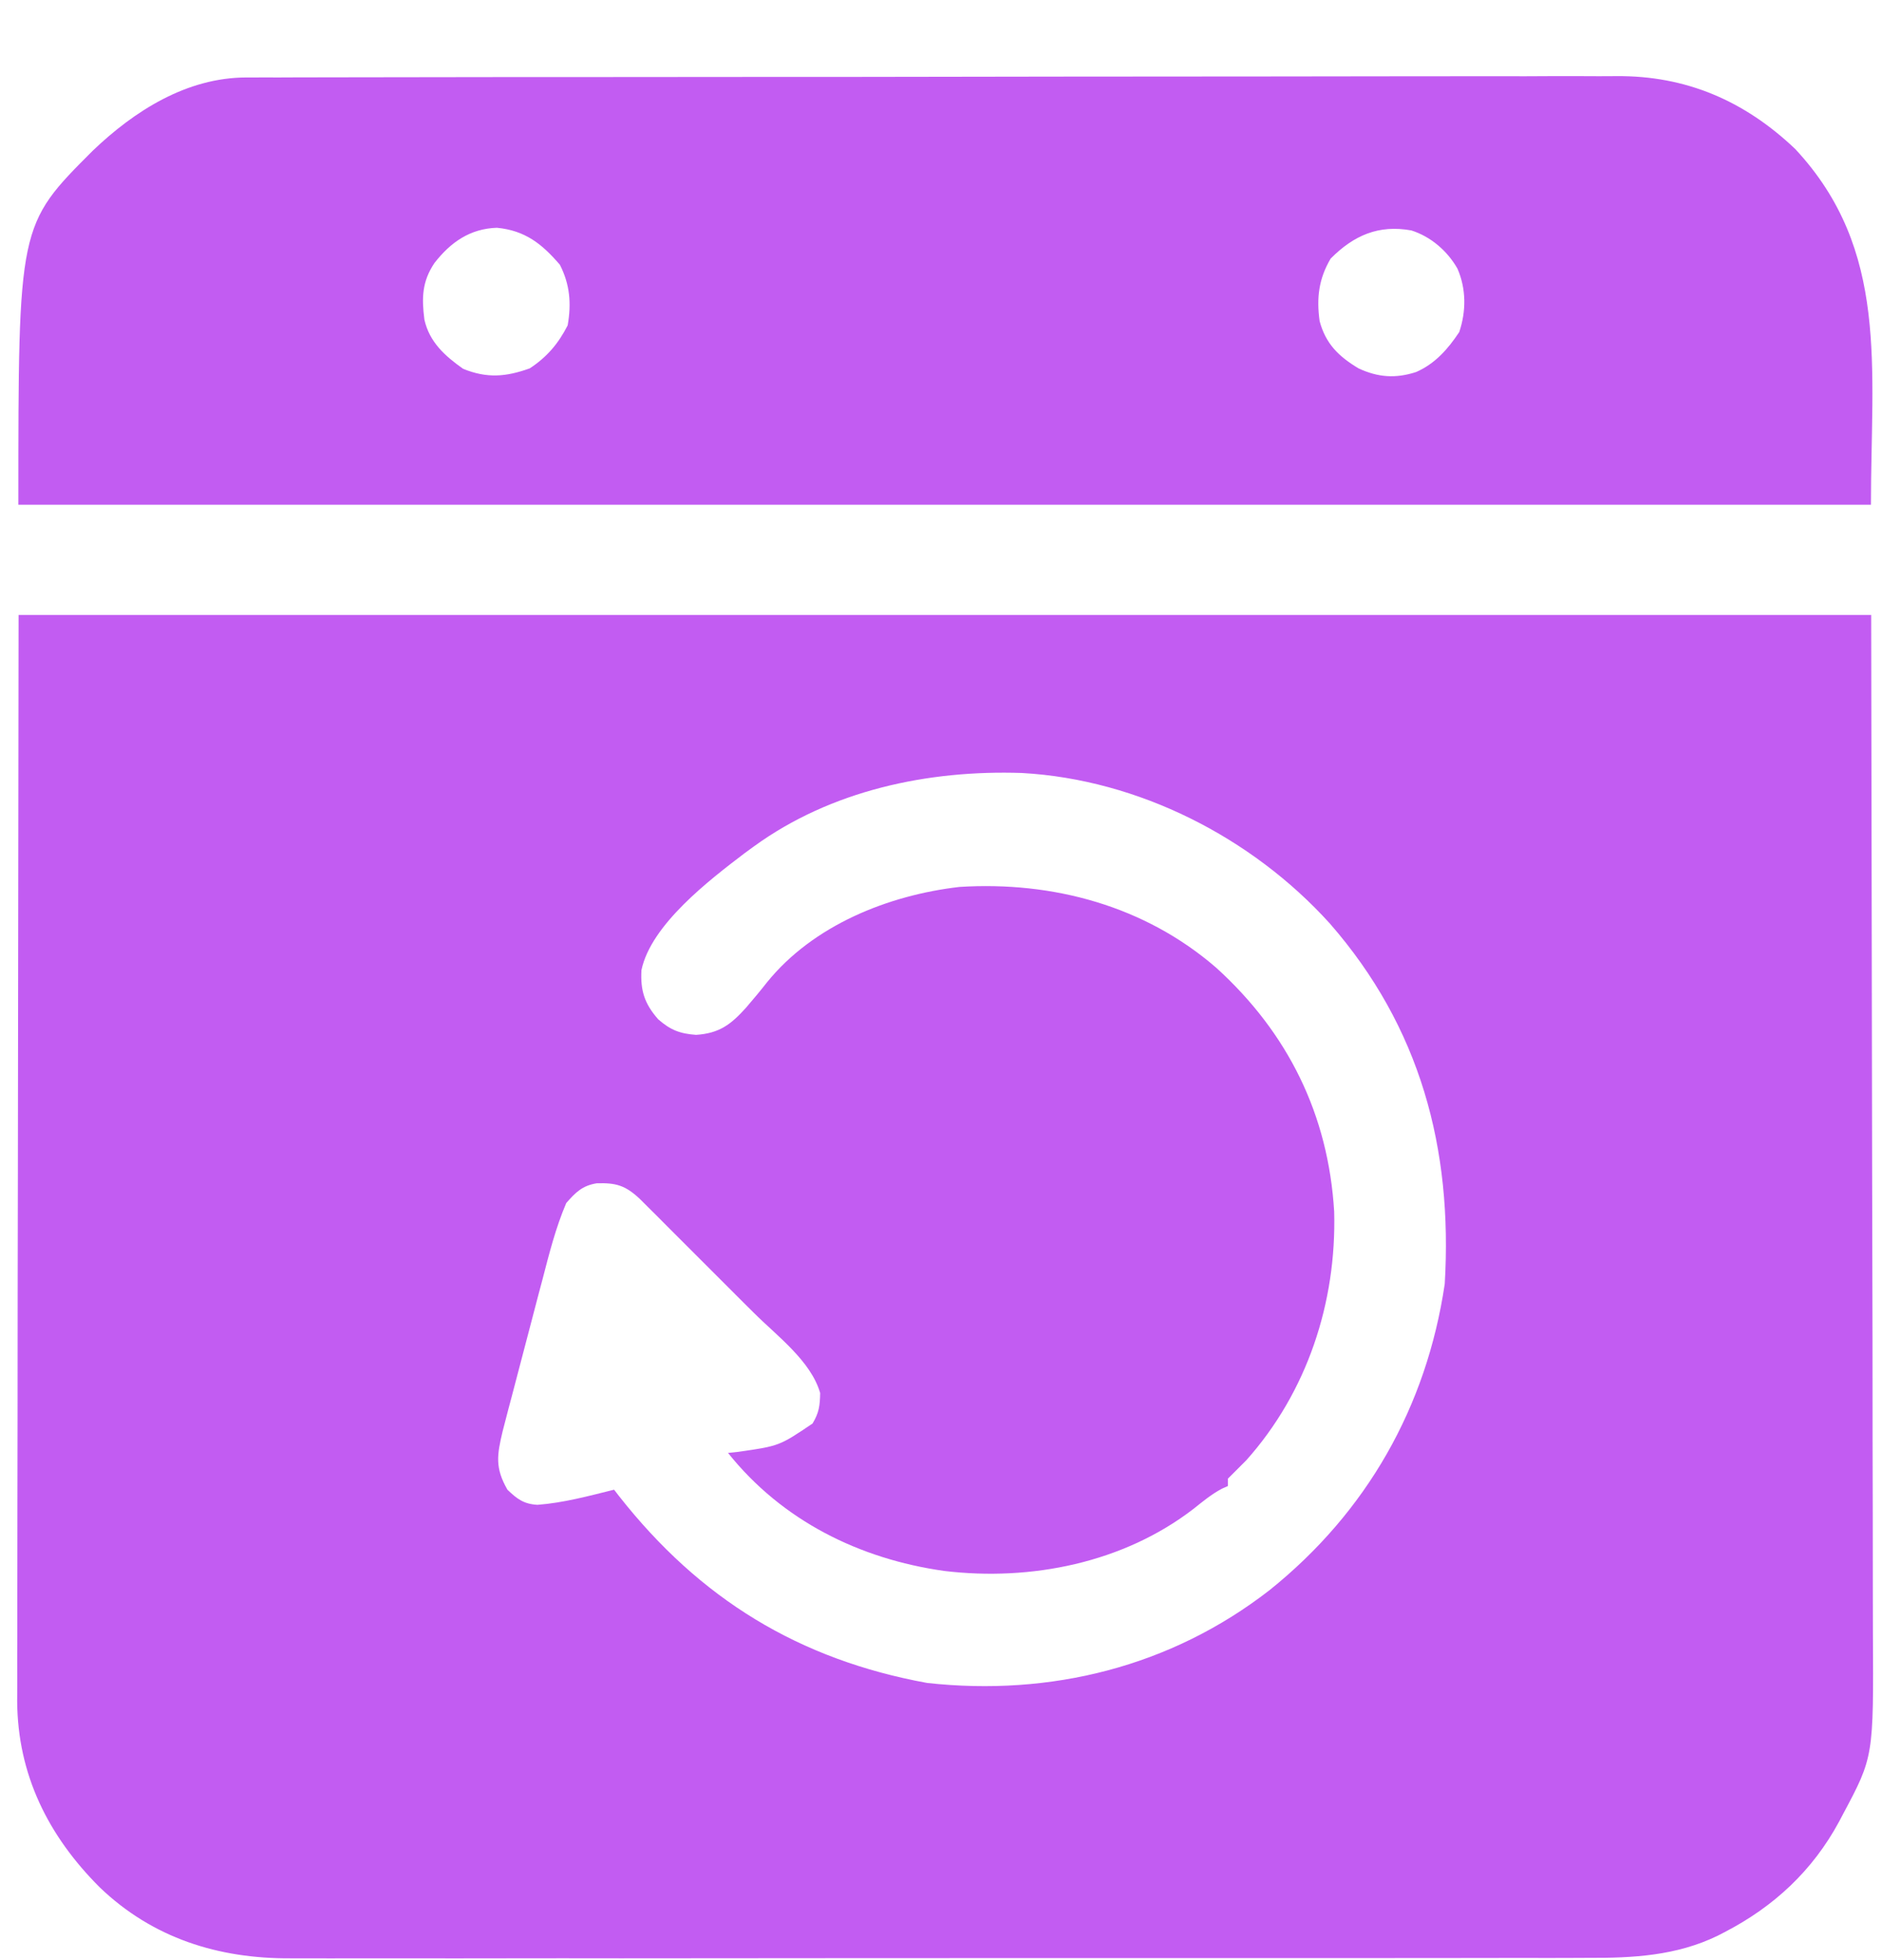
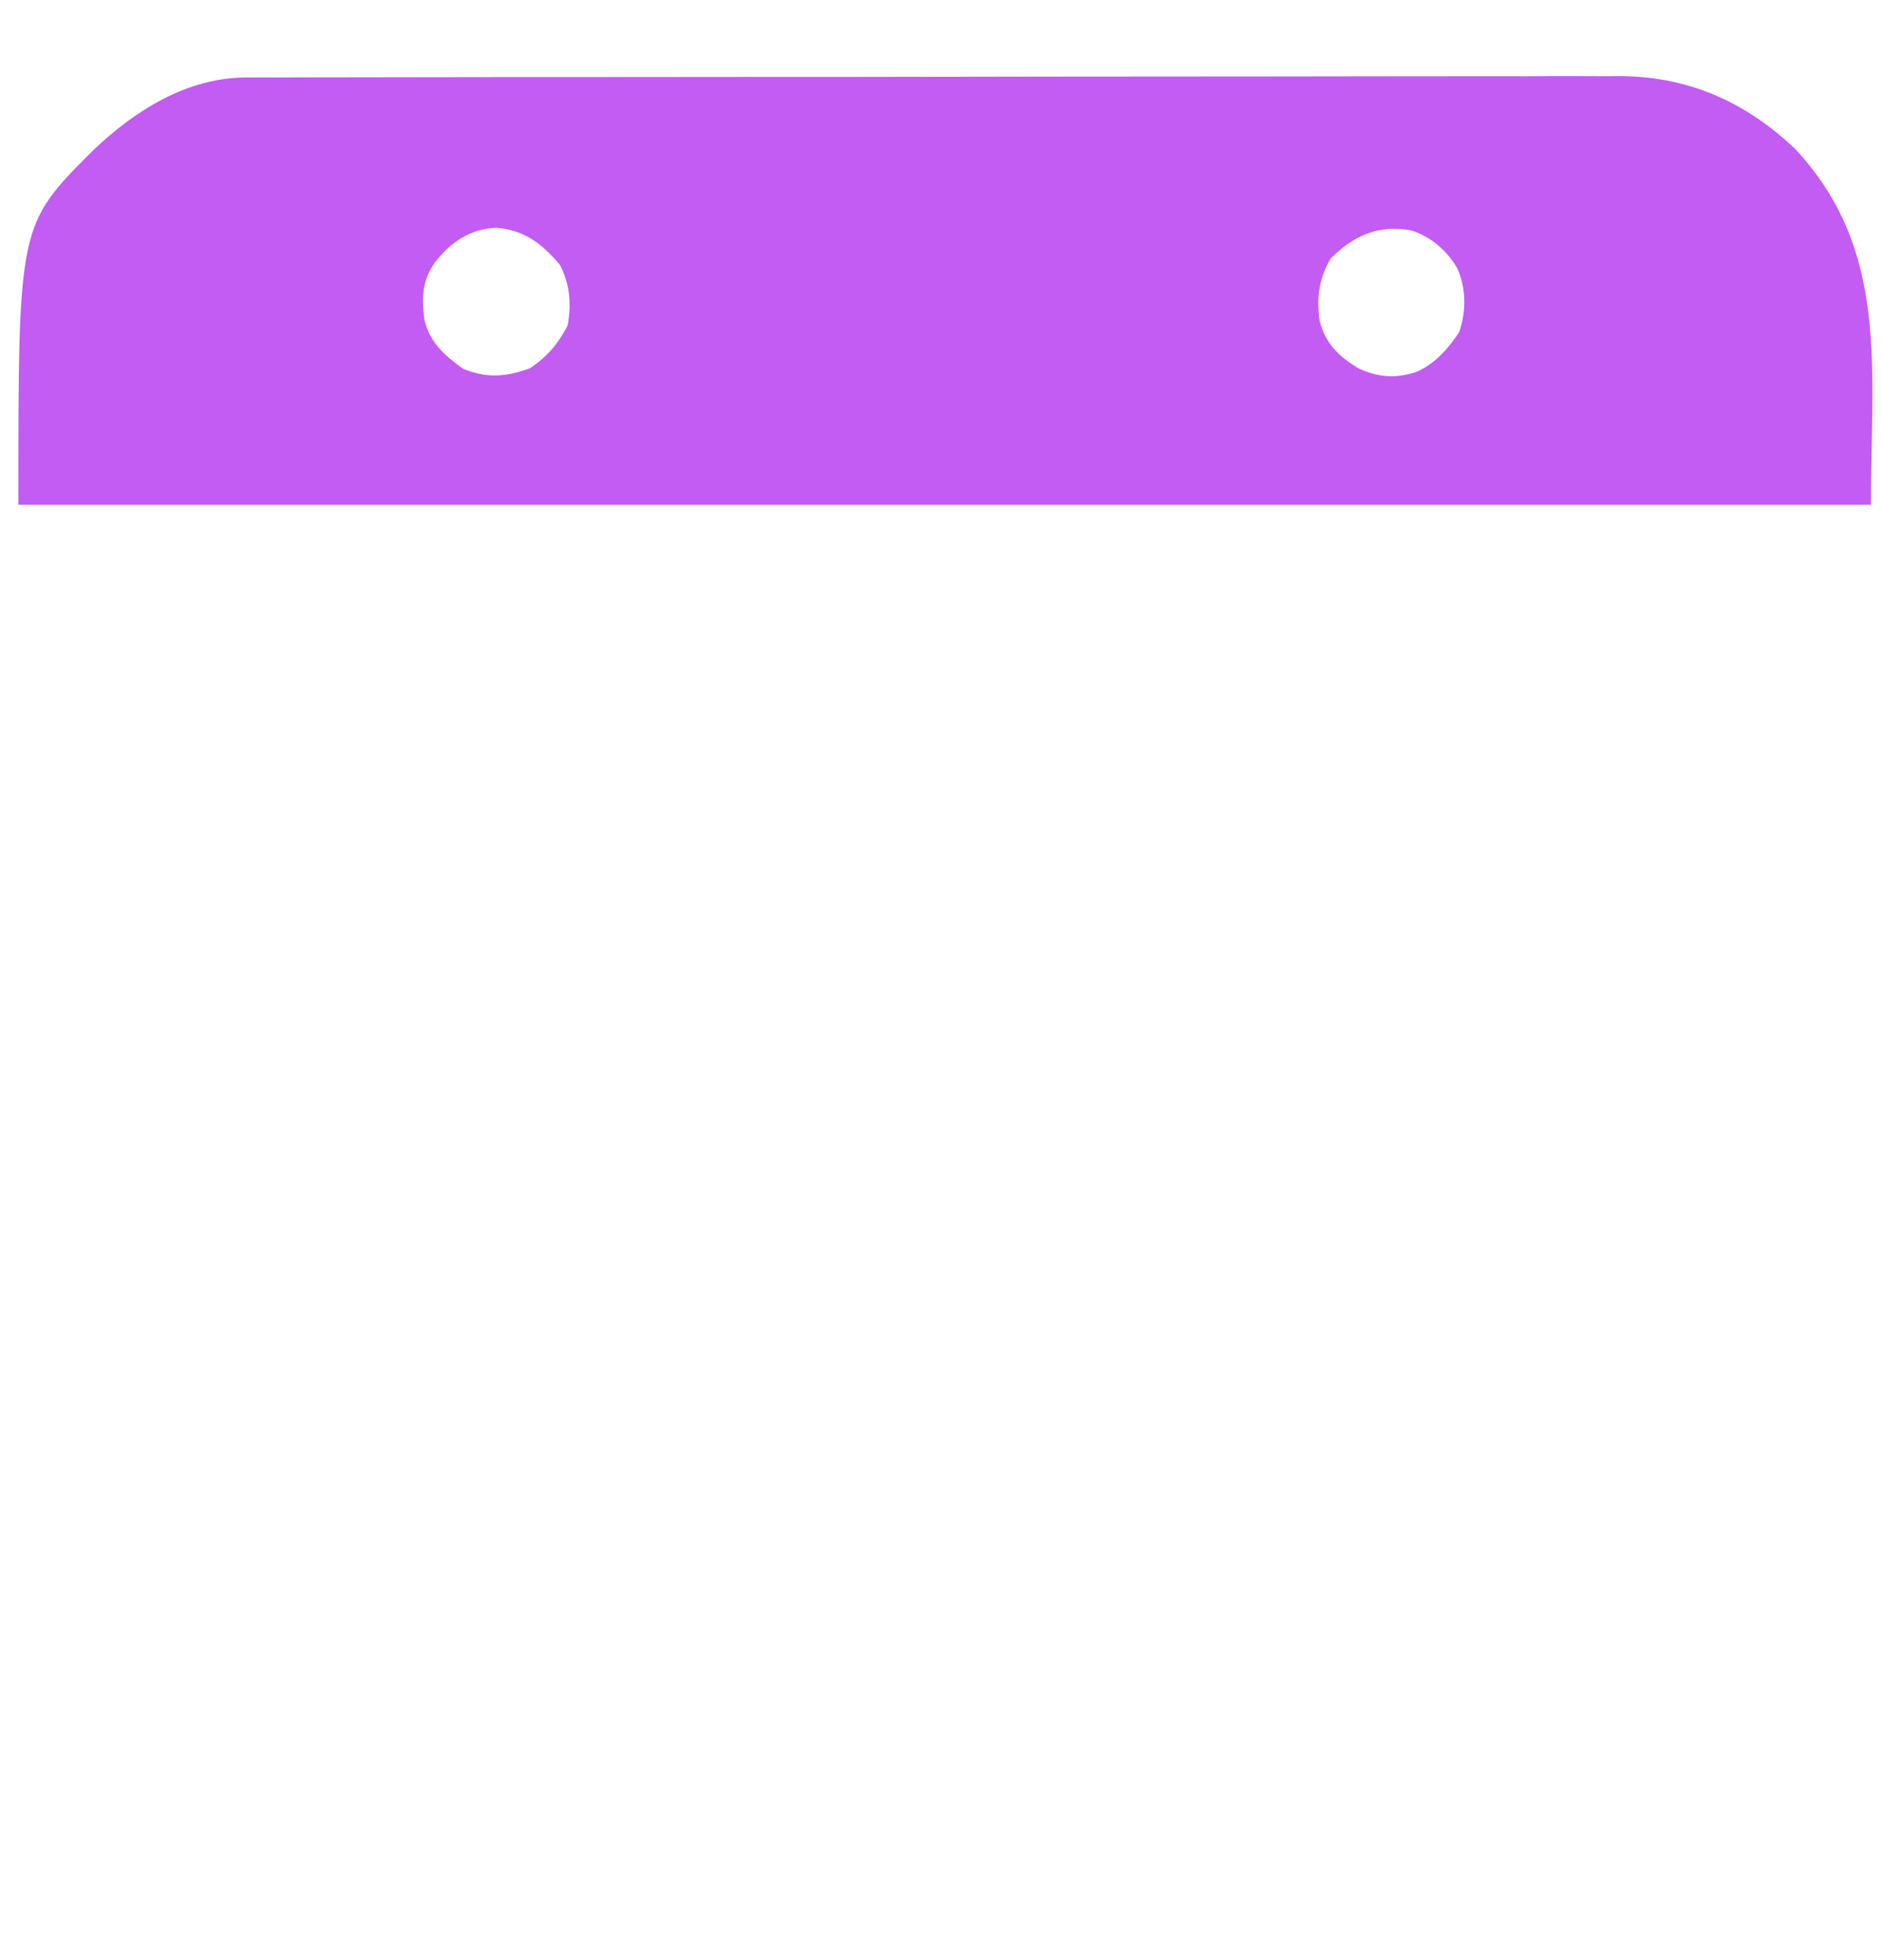
<svg xmlns="http://www.w3.org/2000/svg" width="24" height="25" viewBox="0 0 24 25" fill="none">
-   <path d="M0.237 7.844C8.033 7.844 15.829 7.844 23.862 7.844C23.866 10.164 23.87 12.484 23.874 14.875C23.875 15.607 23.877 16.34 23.879 17.094C23.88 17.989 23.88 17.989 23.88 18.408C23.88 18.701 23.881 18.993 23.882 19.285C23.883 19.623 23.883 19.961 23.883 20.299C23.883 20.471 23.883 20.644 23.884 20.816C23.893 22.407 23.893 22.407 23.502 23.14C23.485 23.171 23.469 23.201 23.453 23.233C23.115 23.859 22.621 24.318 21.993 24.643C21.964 24.658 21.936 24.673 21.906 24.688C21.381 24.944 20.825 24.974 20.252 24.971C20.178 24.971 20.104 24.972 20.03 24.972C19.828 24.973 19.626 24.973 19.424 24.972C19.206 24.972 18.987 24.973 18.769 24.973C18.342 24.974 17.914 24.974 17.487 24.974C17.14 24.974 16.792 24.974 16.445 24.974C16.37 24.974 16.37 24.974 16.294 24.974C16.194 24.974 16.093 24.974 15.992 24.974C15.05 24.975 14.107 24.974 13.164 24.974C12.302 24.974 11.44 24.974 10.579 24.975C9.693 24.976 8.807 24.977 7.921 24.977C7.424 24.976 6.927 24.976 6.43 24.977C6.007 24.978 5.584 24.978 5.161 24.977C4.945 24.977 4.73 24.977 4.514 24.977C4.316 24.978 4.119 24.978 3.921 24.977C3.85 24.977 3.779 24.977 3.707 24.977C2.784 24.983 1.946 24.719 1.272 24.072C0.615 23.416 0.224 22.634 0.219 21.694C0.219 21.64 0.22 21.586 0.22 21.53C0.22 21.471 0.22 21.413 0.22 21.352C0.219 21.191 0.22 21.029 0.221 20.867C0.221 20.69 0.221 20.512 0.221 20.335C0.221 19.991 0.221 19.647 0.222 19.303C0.223 18.905 0.223 18.506 0.224 18.108C0.224 17.058 0.226 16.008 0.228 14.957C0.232 11.436 0.232 11.436 0.237 7.844ZM9.612 10.797C9.555 10.838 9.555 10.838 9.498 10.88C9.046 11.224 8.302 11.793 8.18 12.373C8.166 12.634 8.218 12.8 8.393 13C8.548 13.136 8.669 13.184 8.877 13.199C9.174 13.179 9.321 13.067 9.515 12.851C9.606 12.745 9.695 12.639 9.781 12.529C10.37 11.801 11.327 11.417 12.237 11.312C13.426 11.238 14.599 11.553 15.511 12.344C16.427 13.176 16.94 14.219 17.014 15.454C17.045 16.614 16.669 17.755 15.893 18.625C15.847 18.672 15.8 18.719 15.752 18.766C15.722 18.797 15.691 18.828 15.659 18.859C15.659 18.89 15.659 18.921 15.659 18.953C15.633 18.965 15.607 18.976 15.581 18.988C15.448 19.059 15.34 19.149 15.222 19.243C14.328 19.933 13.147 20.17 12.039 20.036C10.958 19.883 9.973 19.394 9.284 18.531C9.327 18.526 9.371 18.522 9.416 18.517C9.938 18.442 9.938 18.442 10.362 18.156C10.445 18.017 10.456 17.929 10.459 17.767C10.341 17.357 9.907 17.038 9.613 16.744C9.568 16.7 9.524 16.656 9.479 16.611C9.387 16.519 9.295 16.427 9.202 16.334C9.084 16.216 8.966 16.098 8.848 15.98C8.735 15.866 8.621 15.753 8.508 15.64C8.466 15.598 8.423 15.555 8.38 15.511C8.341 15.472 8.301 15.433 8.261 15.393C8.226 15.358 8.192 15.324 8.156 15.288C7.972 15.117 7.853 15.085 7.61 15.092C7.426 15.122 7.342 15.206 7.221 15.344C7.085 15.662 7.002 15.995 6.915 16.33C6.899 16.388 6.884 16.446 6.868 16.506C6.836 16.628 6.804 16.751 6.772 16.873C6.731 17.029 6.69 17.186 6.649 17.342C6.61 17.492 6.57 17.642 6.531 17.792C6.509 17.876 6.509 17.876 6.486 17.961C6.473 18.013 6.459 18.066 6.445 18.119C6.433 18.165 6.421 18.211 6.409 18.258C6.338 18.558 6.311 18.722 6.471 19C6.594 19.119 6.68 19.183 6.854 19.193C7.185 19.168 7.509 19.08 7.831 19C7.852 19.028 7.874 19.056 7.896 19.084C8.925 20.392 10.185 21.166 11.824 21.465C13.401 21.638 14.93 21.259 16.189 20.282C17.43 19.286 18.192 17.943 18.424 16.375C18.526 14.645 18.112 13.1 16.959 11.779C15.967 10.681 14.518 9.942 13.034 9.859C11.834 9.818 10.596 10.081 9.612 10.797Z" fill="#C25CF2" />
  <path d="M3.139 0.988C3.171 0.988 3.202 0.988 3.235 0.988C3.339 0.987 3.444 0.988 3.549 0.988C3.625 0.988 3.701 0.987 3.777 0.987C3.985 0.986 4.194 0.986 4.402 0.986C4.627 0.986 4.852 0.986 5.078 0.985C5.57 0.984 6.062 0.984 6.554 0.983C6.861 0.983 7.168 0.983 7.476 0.983C8.327 0.982 9.178 0.981 10.03 0.981C10.084 0.981 10.139 0.981 10.195 0.981C10.305 0.981 10.415 0.981 10.526 0.981C10.581 0.981 10.635 0.981 10.692 0.981C10.747 0.981 10.802 0.981 10.858 0.981C11.747 0.98 12.636 0.979 13.525 0.977C14.438 0.976 15.351 0.975 16.264 0.975C16.777 0.975 17.289 0.974 17.802 0.973C18.238 0.972 18.674 0.972 19.111 0.972C19.333 0.973 19.556 0.973 19.778 0.971C19.983 0.97 20.186 0.971 20.391 0.972C20.464 0.972 20.538 0.972 20.611 0.971C21.5 0.963 22.248 1.286 22.894 1.901C24.095 3.191 23.859 4.687 23.859 6.438C16.063 6.438 8.267 6.438 0.234 6.438C0.234 2.871 0.234 2.871 1.183 1.922C1.714 1.414 2.38 0.99 3.139 0.988ZM5.54 3.355C5.381 3.592 5.377 3.801 5.412 4.076C5.476 4.363 5.674 4.54 5.906 4.704C6.211 4.828 6.453 4.807 6.756 4.698C6.974 4.555 7.121 4.382 7.239 4.15C7.288 3.873 7.268 3.628 7.14 3.377C6.91 3.109 6.696 2.94 6.337 2.905C5.994 2.916 5.746 3.09 5.54 3.355ZM16.969 3.298C16.816 3.557 16.788 3.801 16.828 4.094C16.905 4.384 17.071 4.546 17.324 4.698C17.573 4.814 17.797 4.83 18.059 4.745C18.301 4.639 18.465 4.452 18.609 4.235C18.698 3.97 18.699 3.685 18.586 3.426C18.458 3.201 18.247 3.018 17.998 2.939C17.58 2.863 17.264 3.002 16.969 3.298Z" fill="#C25CF2" />
</svg>